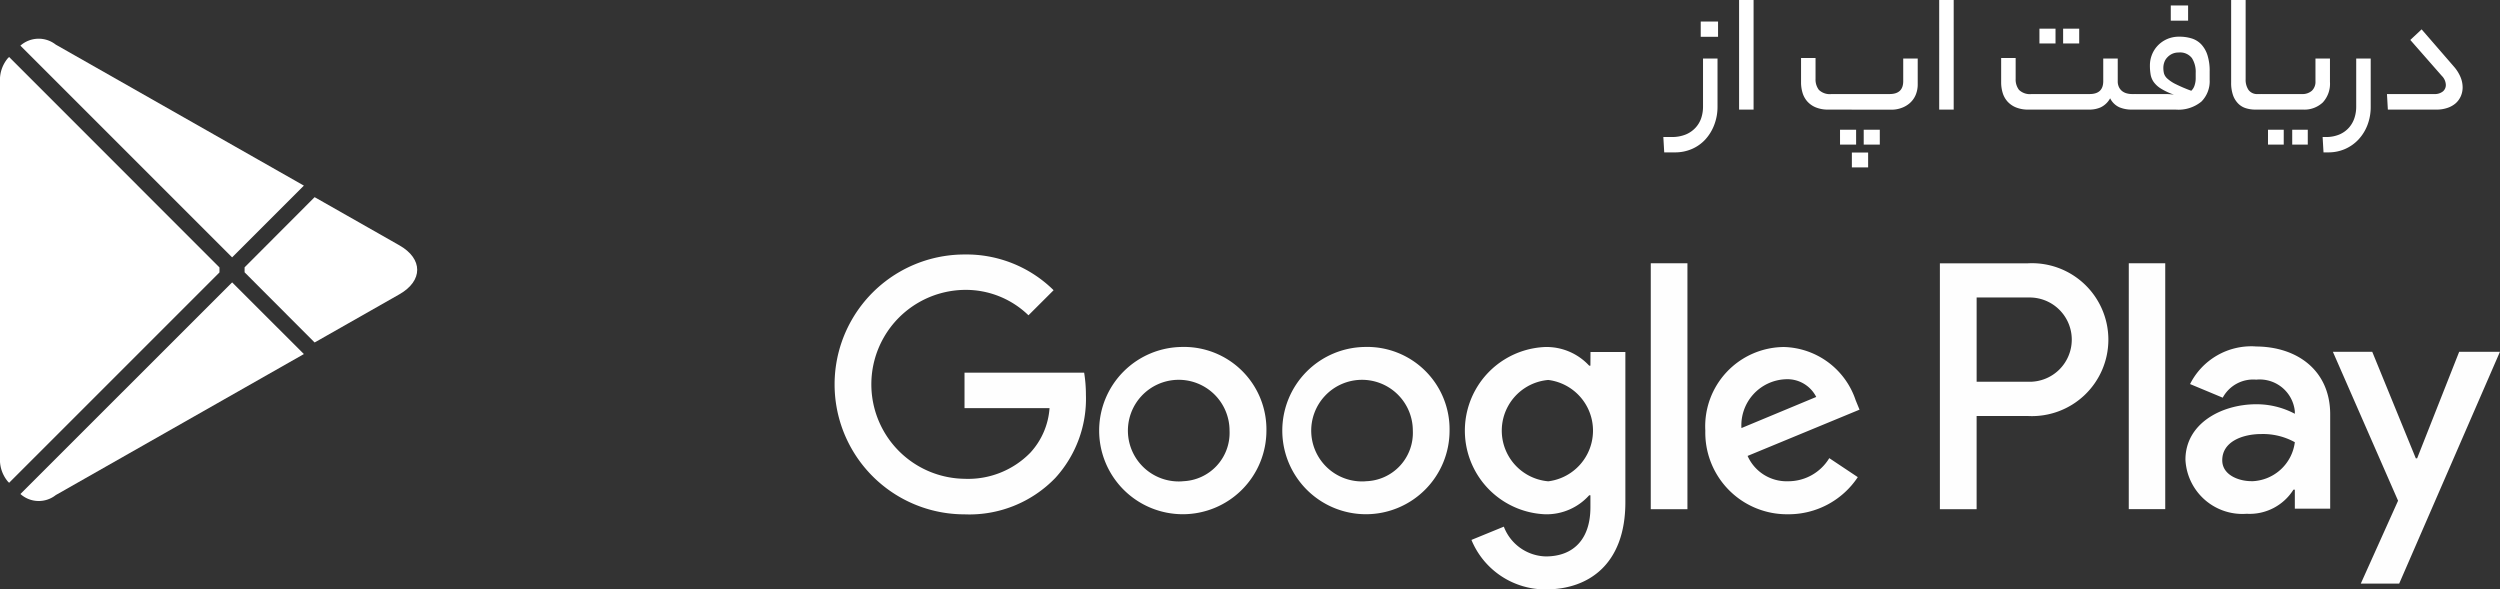
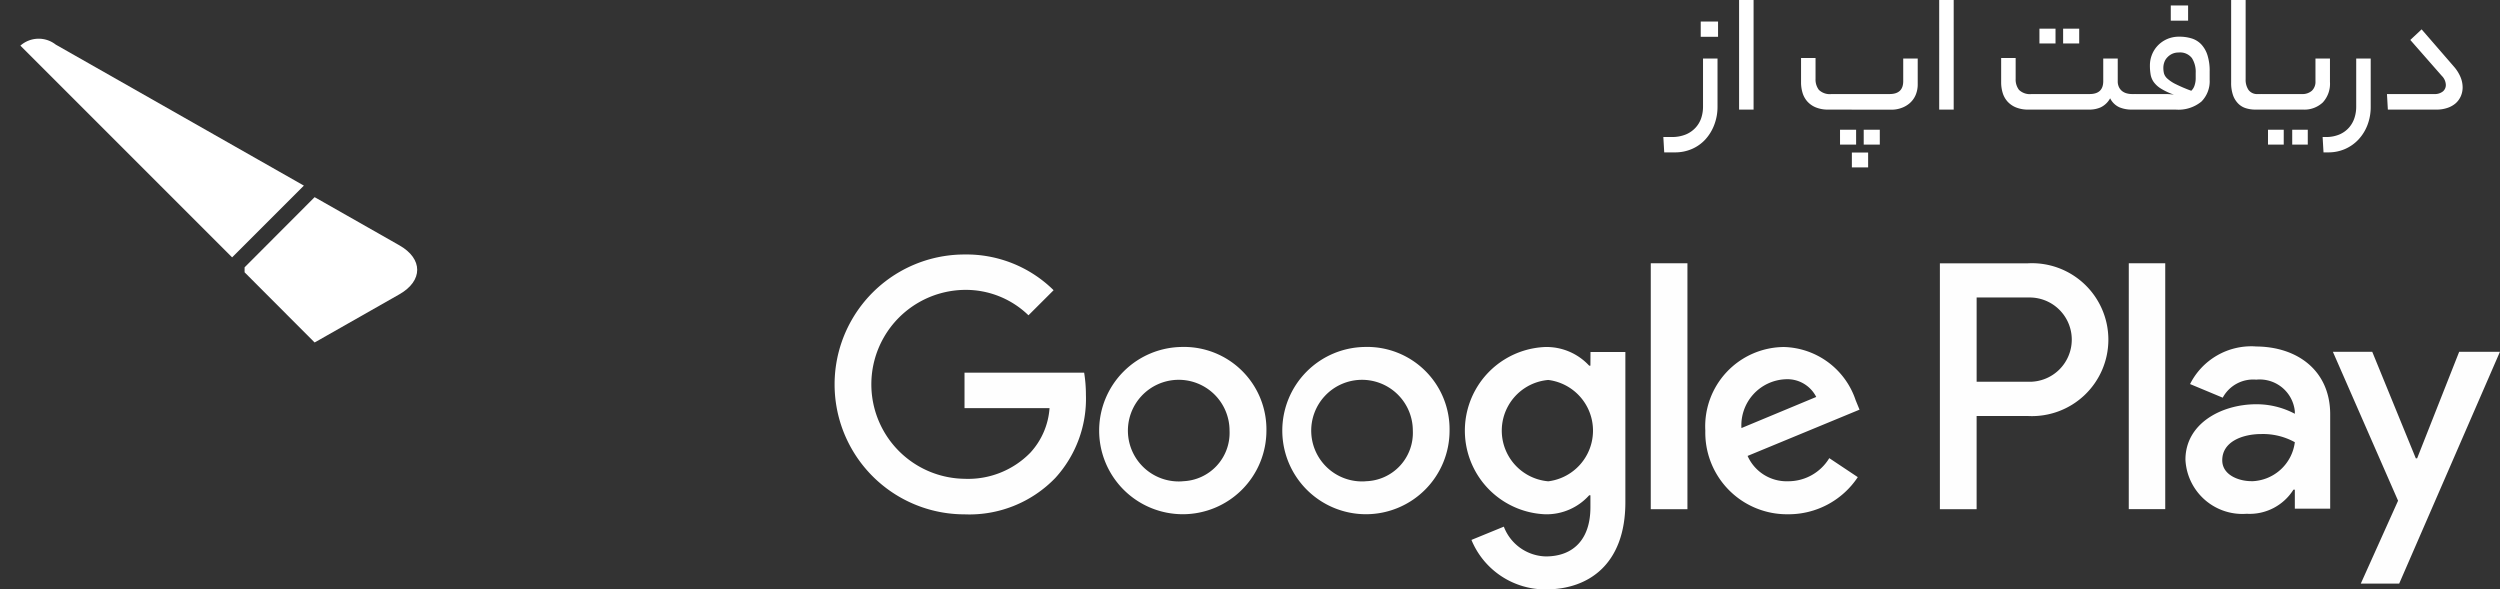
<svg xmlns="http://www.w3.org/2000/svg" width="141.422" height="33.335" viewBox="0 0 141.422 33.335">
  <rect x="0" y="0" width="141.422" height="33.335" fill="#333333" stroke="none" />
  <g id="Group_8726" data-name="Group 8726" transform="translate(-1.649 -4.257)">
    <g id="Group_10809" data-name="Group 10809" transform="translate(0 0.436)">
      <path id="Path_3536" data-name="Path 3536" d="M36965.309,15617.407h2.063V15603.5h-2.062Zm18.691-8.9-2.379,6.028h-.074l-2.465-6.028h-2.227l3.688,8.425-2.109,4.689h2.172l5.7-13.114Zm-11.762,7.319c-.691,0-1.641-.34-1.641-1.181,0-1.075,1.18-1.485,2.211-1.485a3.718,3.718,0,0,1,1.895.462A2.524,2.524,0,0,1,36972.238,15615.83Zm.238-7.623a3.879,3.879,0,0,0-3.7,2.13l1.848.77a1.955,1.955,0,0,1,1.891-1.02,2,2,0,0,1,2.188,1.789v.142a4.622,4.622,0,0,0-2.176-.539c-1.98,0-4.012,1.094-4.012,3.133a3.225,3.225,0,0,0,3.465,3.063,2.928,2.928,0,0,0,2.645-1.365h.078v1.077h2v-5.331C36976.707,15609.584,36974.859,15608.207,36972.477,15608.207Zm-12.824,2h-2.949v-4.767h2.949a2.384,2.384,0,1,1,0,4.767Zm-.051-6.7h-4.977v13.908h2.078v-5.271h2.9a4.325,4.325,0,1,0,0-8.638Zm-27.129,12.331a2.877,2.877,0,0,1,0-5.733,2.889,2.889,0,0,1,0,5.733Zm2.383-6.541h-.07a3.285,3.285,0,0,0-2.492-1.056,4.735,4.735,0,0,0,0,9.462,3.24,3.24,0,0,0,2.492-1.075h.07v.682c0,1.81-.969,2.777-2.523,2.777a2.61,2.61,0,0,1-2.375-1.684l-1.832.75a4.519,4.519,0,0,0,4.207,2.8c2.434,0,4.5-1.434,4.5-4.93v-8.5h-1.973Zm3.414,8.118h2.074V15603.5h-2.074Zm5.129-4.588a2.609,2.609,0,0,1,2.473-2.761,1.83,1.83,0,0,1,1.758,1Zm6.461-1.577a4.4,4.4,0,0,0-4.055-3.009,4.486,4.486,0,0,0-4.449,4.732,4.619,4.619,0,0,0,4.68,4.729,4.693,4.693,0,0,0,3.945-2.1l-1.613-1.075a2.709,2.709,0,0,1-2.332,1.308,2.414,2.414,0,0,1-2.289-1.433l6.332-2.617Zm-50.41-1.557v2.006h4.809a4.144,4.144,0,0,1-1.09,2.524,4.918,4.918,0,0,1-3.719,1.473,5.344,5.344,0,0,1,0-10.687,5.089,5.089,0,0,1,3.617,1.438l1.422-1.419a7.016,7.016,0,0,0-5.039-2.021,7.349,7.349,0,1,0,0,14.7,6.752,6.752,0,0,0,5.137-2.06,6.643,6.643,0,0,0,1.73-4.7,7.856,7.856,0,0,0-.1-1.255Zm12.332,6.145a2.875,2.875,0,1,1,2.66-2.864A2.736,2.736,0,0,1,36911.781,15615.83Zm0-7.6a4.731,4.731,0,1,0,4.746,4.732A4.663,4.663,0,0,0,36911.781,15608.233Zm10.352,7.6a2.874,2.874,0,1,1,2.676-2.864A2.735,2.735,0,0,1,36922.133,15615.83Zm0-7.6a4.731,4.731,0,1,0,4.754,4.732A4.659,4.659,0,0,0,36922.133,15608.233Z" transform="translate(-36843.238 -15584.786)" fill="#fefefe" />
      <path id="Path_53192" data-name="Path 53192" d="M-44.11-.16A2.828,2.828,0,0,1-44.3.875a2.554,2.554,0,0,1-.505.82,2.23,2.23,0,0,1-.76.535,2.37,2.37,0,0,1-.95.19h-.61l-.05-.87h.46a2.049,2.049,0,0,0,.815-.145,1.553,1.553,0,0,0,.55-.385A1.516,1.516,0,0,0-45.03.475a2.025,2.025,0,0,0,.1-.635V-2.89h.82Zm.03-3.96h-.98v-.86h.98Zm1.19-2.08h.82V0h-.82ZM-37.85,0a1.8,1.8,0,0,1-.7-.125,1.306,1.306,0,0,1-.48-.335,1.3,1.3,0,0,1-.27-.49,2.02,2.02,0,0,1-.085-.59V-2.92h.82v1.18a.964.964,0,0,0,.19.625.892.892,0,0,0,.72.235h3.28q.77,0,.77-.73V-2.89h.82v1.44a1.539,1.539,0,0,1-.12.63,1.282,1.282,0,0,1-.325.45,1.443,1.443,0,0,1-.47.275,1.632,1.632,0,0,1-.555.1Zm2.26,3.27h-.92V2.43h.92Zm.66-1.29h-.91V1.14h.91Zm-1.34,0h-.91V1.14h.91Zm4.7-8.18h.82V0h-.82Zm8.51,5.32q.77,0,.77-.73V-2.89h.82v1.28a.754.754,0,0,0,.07.34.64.64,0,0,0,.18.225.729.729,0,0,0,.255.125,1.1,1.1,0,0,0,.3.04h.18a.172.172,0,0,1,.175.105.876.876,0,0,1,.045.325.956.956,0,0,1-.045.34A.172.172,0,0,1-20.49,0h-.2a1.778,1.778,0,0,1-.685-.13A1.088,1.088,0,0,1-21.9-.64a1.2,1.2,0,0,1-.53.51,1.568,1.568,0,0,1-.63.13h-3.47a1.8,1.8,0,0,1-.7-.125,1.306,1.306,0,0,1-.48-.335,1.3,1.3,0,0,1-.27-.49,2.02,2.02,0,0,1-.085-.59V-2.92h.82v1.18a.964.964,0,0,0,.19.625.892.892,0,0,0,.72.235Zm-.59-2.86h-.91v-.84h.91Zm-1.34,0h-.91v-.84h.91Zm5.82,2.86q.29,0,.47,0a4.085,4.085,0,0,1,.41.035,3.71,3.71,0,0,1-.74-.345,1.426,1.426,0,0,1-.405-.37,1.057,1.057,0,0,1-.175-.425,3.054,3.054,0,0,1-.04-.52,1.642,1.642,0,0,1,.1-.56,1.6,1.6,0,0,1,.315-.525,1.637,1.637,0,0,1,.525-.385,1.668,1.668,0,0,1,.725-.15,2.324,2.324,0,0,1,.7.1,1.265,1.265,0,0,1,.54.335,1.6,1.6,0,0,1,.35.61,2.917,2.917,0,0,1,.125.915v.48a1.632,1.632,0,0,1-.465,1.23A2.045,2.045,0,0,1-18.19,0h-2.3a.172.172,0,0,1-.175-.105A.84.84,0,0,1-20.71-.42a.994.994,0,0,1,.045-.35.172.172,0,0,1,.175-.11Zm1.15-2.35a.863.863,0,0,0-.37.075.913.913,0,0,0-.275.2.761.761,0,0,0-.17.275.936.936,0,0,0-.055.315,1.341,1.341,0,0,0,.035.315.633.633,0,0,0,.19.295,2.04,2.04,0,0,0,.475.315,8.556,8.556,0,0,0,.88.375.708.708,0,0,0,.185-.3,1.259,1.259,0,0,0,.065-.41v-.3a1.451,1.451,0,0,0-.215-.84A.842.842,0,0,0-18.02-3.23Zm.53-1.8h-.98v-.86h.98ZM-13.69,0a1.8,1.8,0,0,1-.52-.075,1.045,1.045,0,0,1-.435-.255,1.269,1.269,0,0,1-.3-.475,2.121,2.121,0,0,1-.11-.735V-6.2h.82v4.48a1.025,1.025,0,0,0,.165.61.6.6,0,0,0,.525.23h.2q.22,0,.22.43,0,.45-.22.45Zm.35,0a.172.172,0,0,1-.175-.105A.84.84,0,0,1-13.56-.42a.994.994,0,0,1,.045-.35.172.172,0,0,1,.175-.11h2.29a.8.8,0,0,0,.565-.19.7.7,0,0,0,.2-.54V-2.89h.82v1.32A1.565,1.565,0,0,1-9.87-.405,1.524,1.524,0,0,1-10.99,0Zm2.62,1.98h-.88V1.14h.88Zm-1.36,0h-.89V1.14h.89Zm2.2-.43h.17a1.919,1.919,0,0,0,.785-.145A1.522,1.522,0,0,0-8.39,1.02,1.555,1.555,0,0,0-8.08.475a2.025,2.025,0,0,0,.1-.635V-2.89h.82V-.16A2.828,2.828,0,0,1-7.345.875a2.509,2.509,0,0,1-.51.82,2.3,2.3,0,0,1-.76.535,2.335,2.335,0,0,1-.945.19h-.27Zm7.42-3.99a2.169,2.169,0,0,1,.38.6,1.521,1.521,0,0,1,.12.575,1.24,1.24,0,0,1-.1.5,1.172,1.172,0,0,1-.285.4A1.347,1.347,0,0,1-2.81-.1a1.9,1.9,0,0,1-.64.1H-6.19l-.05-.88h2.67a.735.735,0,0,0,.49-.145A.47.47,0,0,0-2.91-1.4a.755.755,0,0,0-.23-.51L-4.92-3.94l.64-.6Z" transform="translate(142.917 10.021)" fill="#fff" />
    </g>
    <g id="Group_699" data-name="Group 699" transform="translate(1.649 6.457)">
-       <path id="Path_3537" data-name="Path 3537" d="M10223.446,6391.07a1.918,1.918,0,0,0-.447,1.351v21.253a1.92,1.92,0,0,0,.447,1.35l.068.068,11.9-11.9v-.282l-11.9-11.906Z" transform="translate(-10222.999 -6389.981)" fill="#fff" />
      <path id="Path_3538" data-name="Path 3538" d="M21541.965,13629.221l-3.961-3.969v-.281l3.961-3.969.094.051,4.7,2.672c1.346.762,1.346,2.01,0,2.773l-4.7,2.672Z" transform="translate(-21524.168 -13612.048)" fill="#fff" fill-rule="evenodd" />
-       <path id="Path_3539" data-name="Path 3539" d="M10645.031,17369.059l-4.058-4.055-11.977,11.971a1.552,1.552,0,0,0,2,.061Z" transform="translate(-10627.841 -17351.23)" fill="#fff" fill-rule="evenodd" />
      <path id="Path_3540" data-name="Path 3540" d="M10645.031,6115.169l-14.037-7.977a1.562,1.562,0,0,0-2,.059l11.977,11.977Z" transform="translate(-10627.841 -6106.869)" fill="#fff" fill-rule="evenodd" />
    </g>
  </g>
</svg>